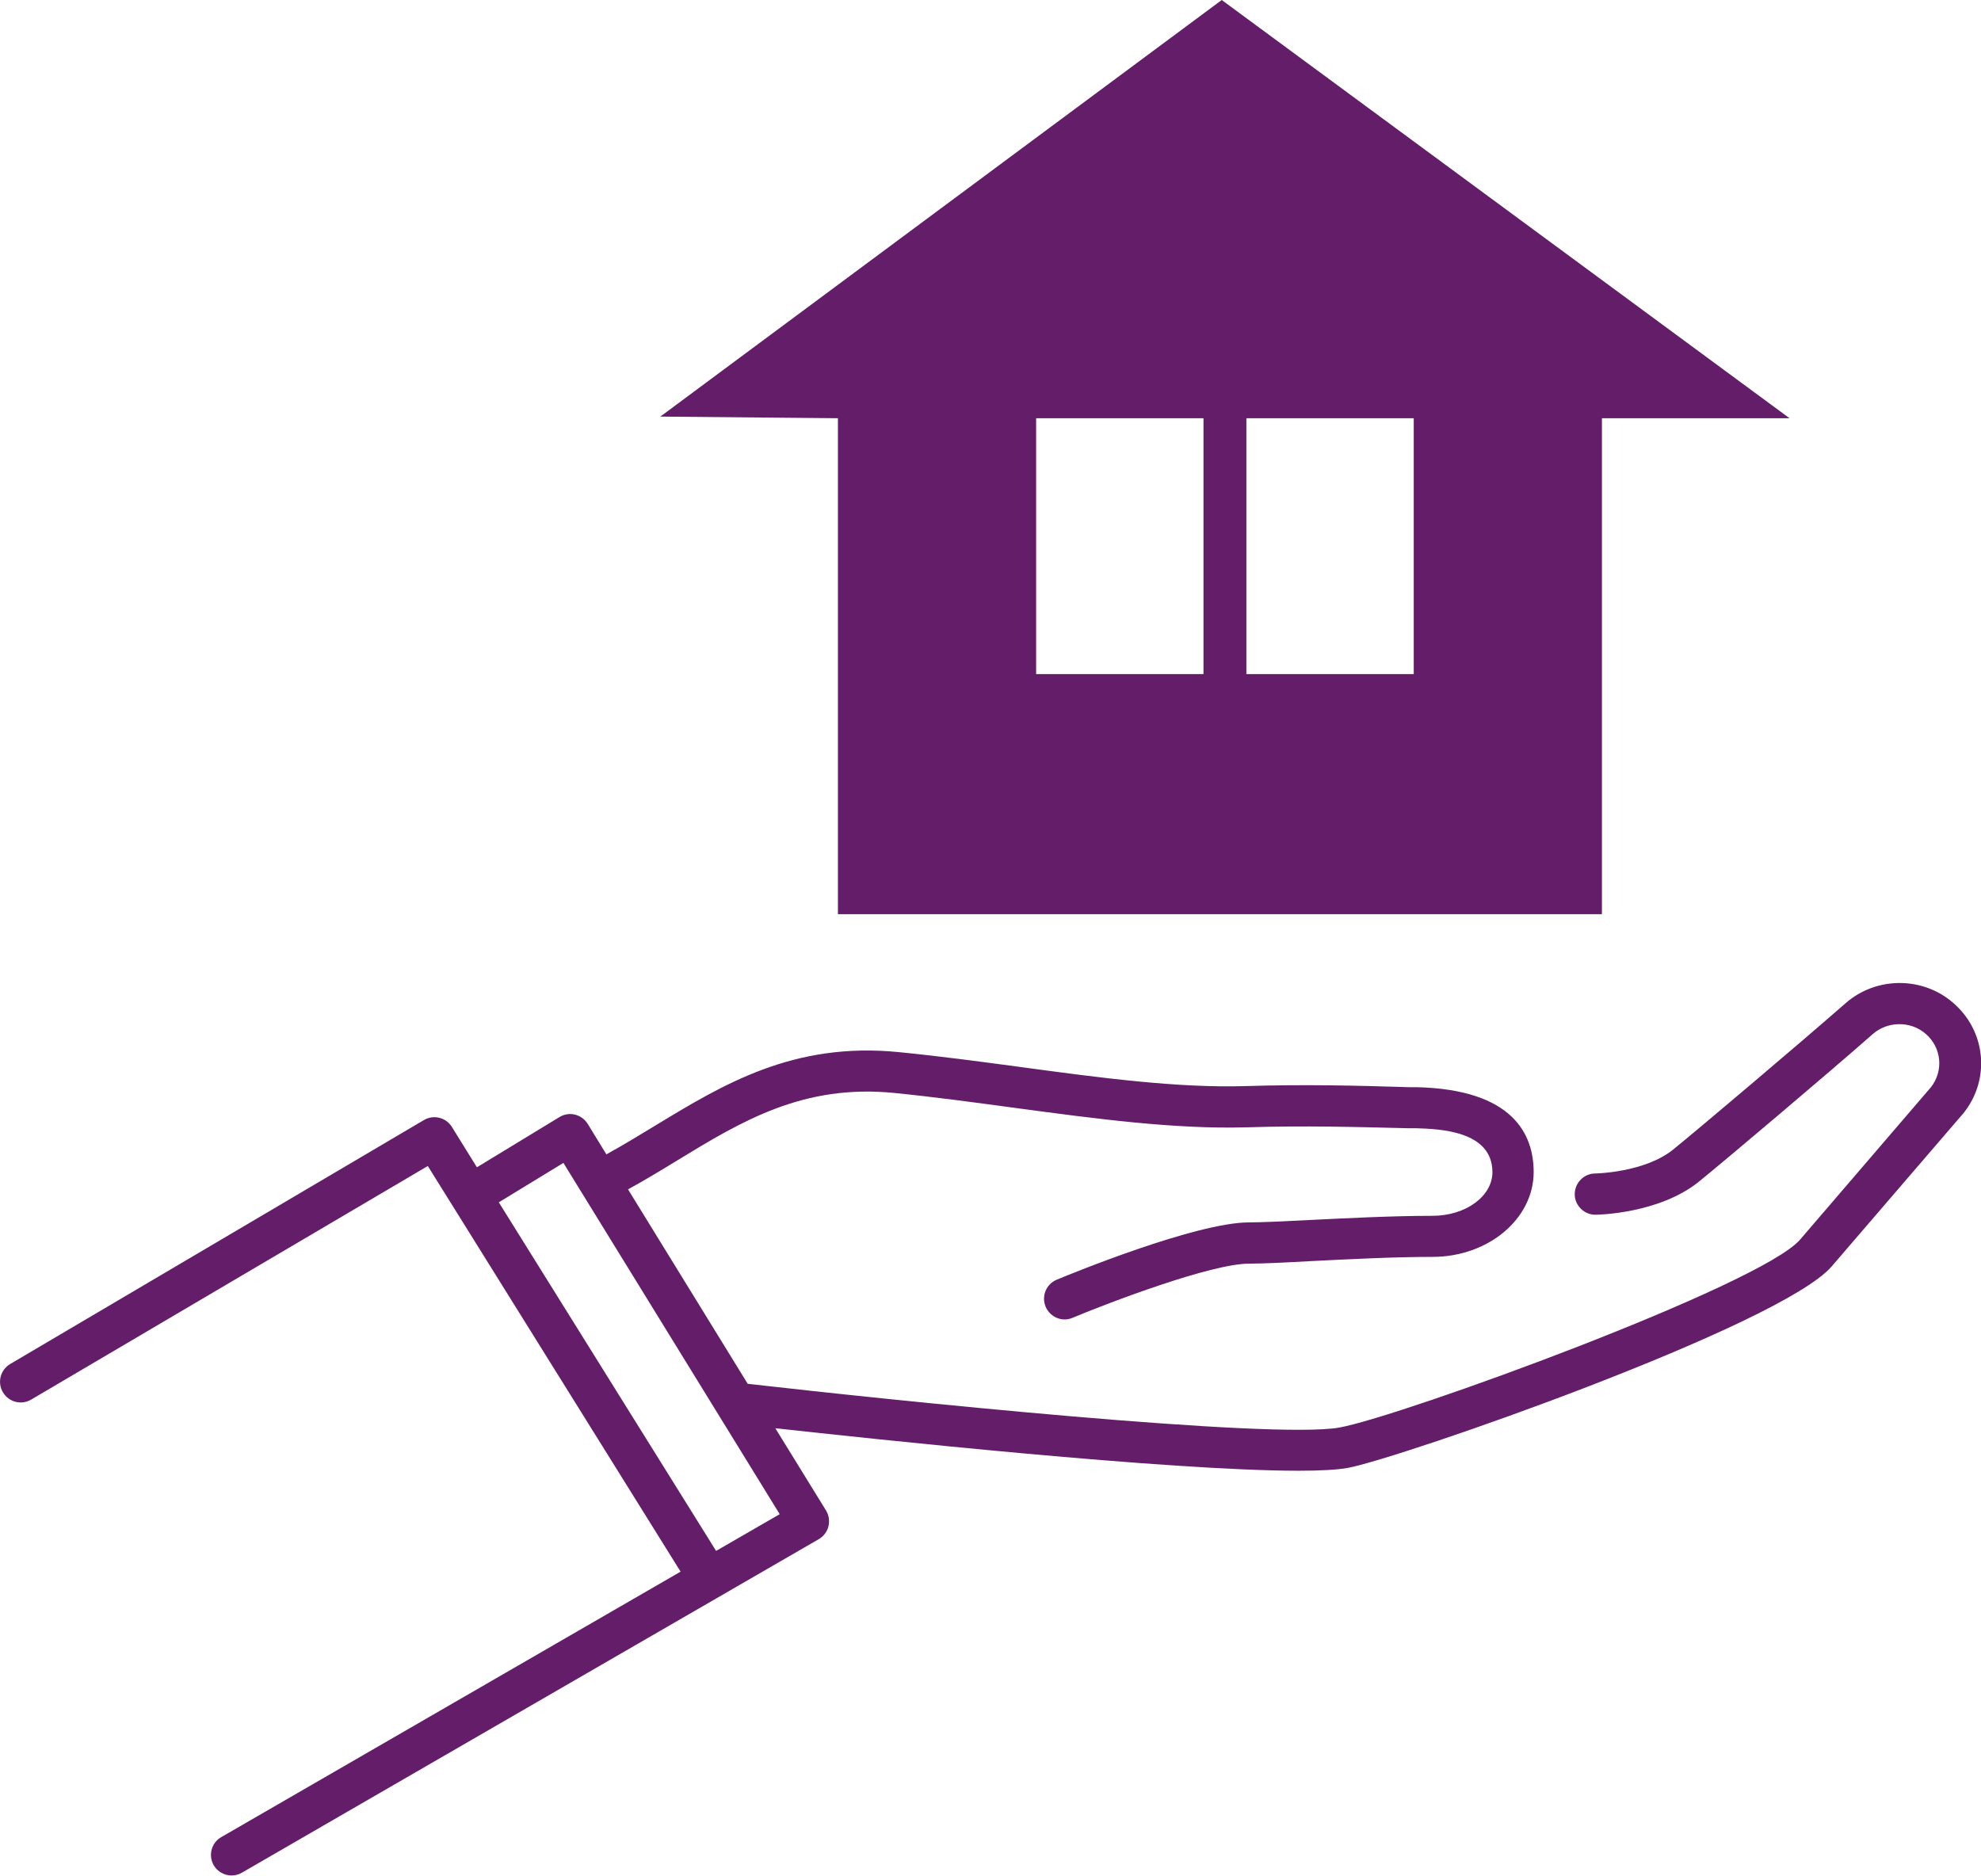
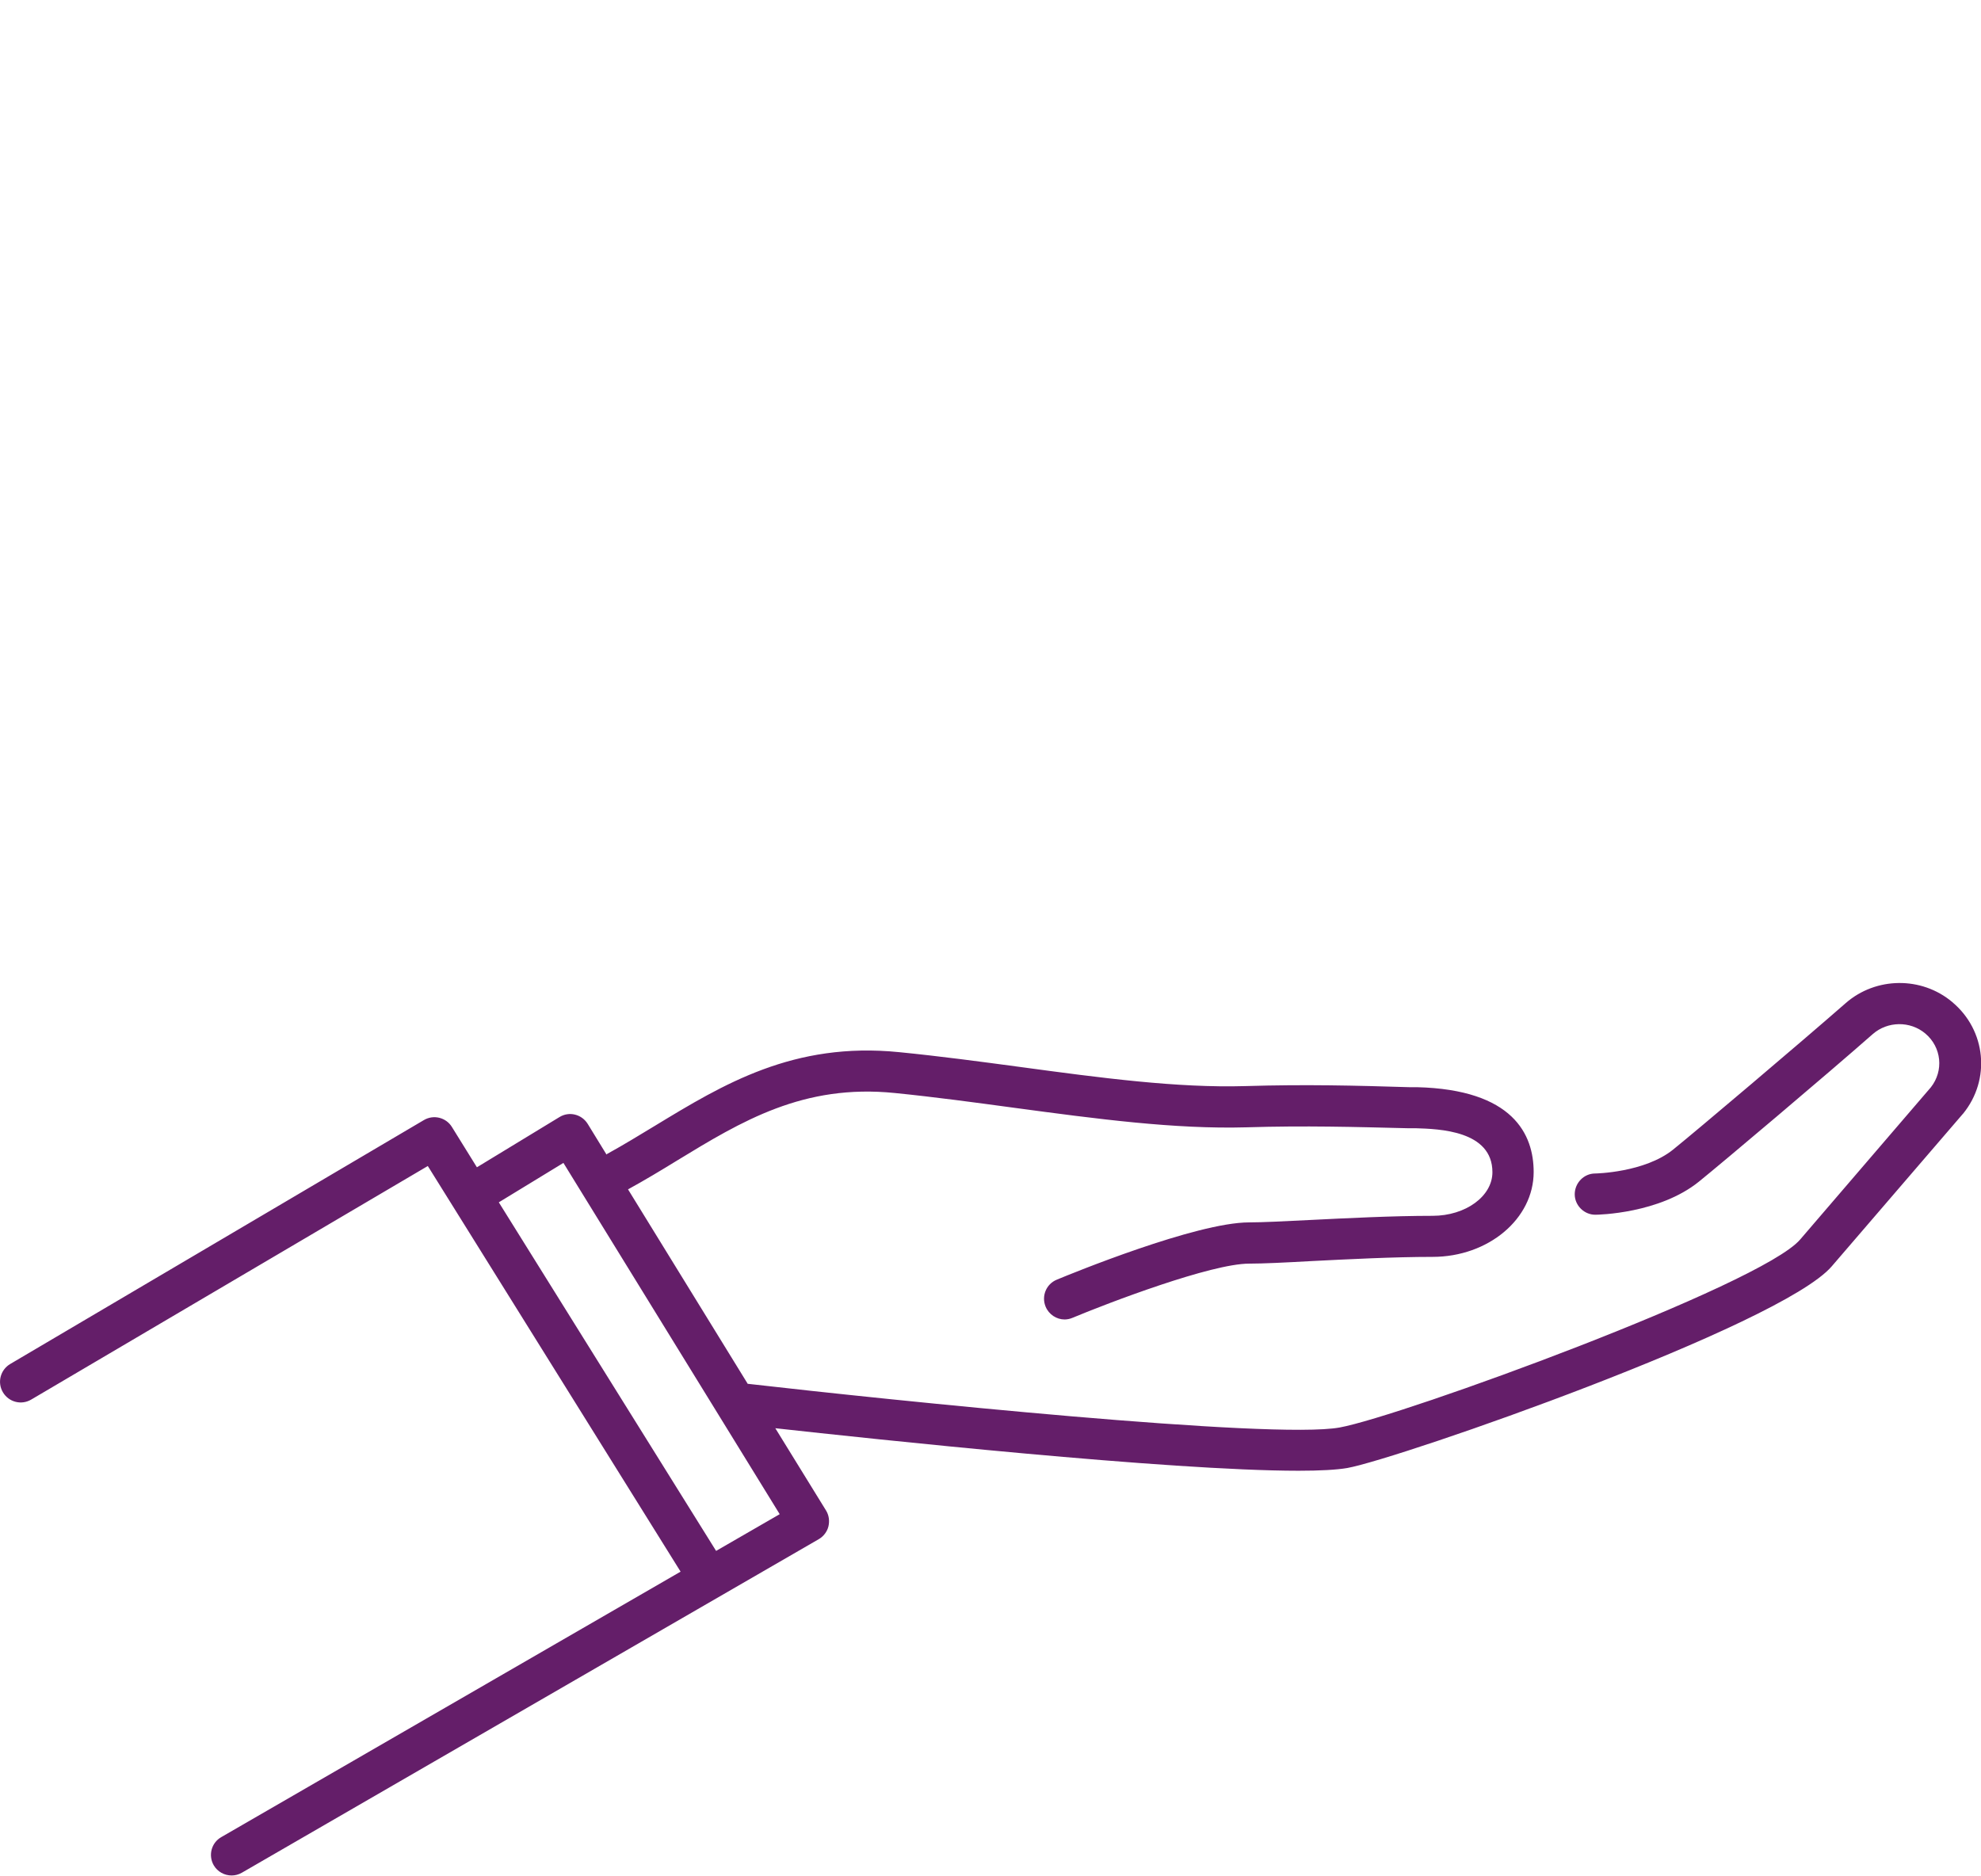
<svg xmlns="http://www.w3.org/2000/svg" version="1.1" id="a" x="0px" y="0px" width="108.54px" height="102.79px" viewBox="0 0 108.54 102.79" style="enable-background:new 0 0 108.54 102.79;" xml:space="preserve">
  <style type="text/css">
	.st0{fill:#641E69;}
</style>
  <path class="st0" d="M106.96,54.91c-1.68-1.41-4.18-1.38-5.83,0.06c-2.5,2.19-8.17,6.99-9.46,8.03c-1.56,1.26-4.24,1.31-4.27,1.31  c-0.62,0-1.12,0.52-1.12,1.14s0.53,1.13,1.14,1.12c0.14,0,3.49-0.06,5.66-1.81c1.3-1.05,7.02-5.88,9.53-8.09  c0.81-0.71,2.05-0.73,2.88-0.03c0.89,0.75,1.02,2.04,0.3,2.95l-7.16,8.34c-2.14,2.5-21.84,9.68-25.23,10.3  c-3.68,0.67-24.63-1.5-32.39-2.39c-0.01,0-0.03,0-0.04,0l-6.56-10.66c0.91-0.5,1.81-1.04,2.67-1.57c3.56-2.17,6.93-4.22,11.95-3.71  c2.19,0.22,4.4,0.52,6.54,0.81c4.53,0.61,8.81,1.18,12.72,1.07c3.24-0.1,5.96-0.02,8.85,0.05h0.43c1.26,0.04,4.2,0.12,4.2,2.41  c0,1.32-1.47,2.39-3.28,2.39c-2.2,0-4.72,0.13-6.75,0.23c-1.39,0.07-2.6,0.13-3.3,0.13c-2.9,0-9.77,2.82-10.54,3.14  c-0.58,0.24-0.85,0.9-0.61,1.48c0.18,0.43,0.6,0.7,1.04,0.7c0.14,0,0.29-0.03,0.43-0.09c1.99-0.83,7.6-2.97,9.68-2.97  c0.76,0,1.99-0.06,3.42-0.14c2-0.1,4.49-0.23,6.63-0.23c3.06,0,5.54-2.09,5.54-4.65c0-2.05-1.11-4.52-6.4-4.65h-0.42  c-2.92-0.09-5.68-0.16-8.98-0.06c-3.72,0.11-7.92-0.45-12.35-1.05c-2.16-0.29-4.39-0.59-6.62-0.81c-5.78-0.58-9.63,1.76-13.35,4.02  c-0.86,0.52-1.74,1.06-2.63,1.55c-0.02,0-0.03,0.03-0.05,0.04l-1.03-1.68c-0.33-0.53-1.02-0.7-1.55-0.37l-4.52,2.75l-1.37-2.21  c-0.32-0.52-1-0.69-1.53-0.38L0.56,74.75c-0.54,0.32-0.72,1.01-0.4,1.55s1.01,0.72,1.55,0.4l21.73-12.8l13.85,22.23l-25.17,14.55  c-0.54,0.31-0.72,1-0.41,1.54c0.21,0.36,0.59,0.56,0.98,0.56c0.19,0,0.39-0.05,0.56-0.15l31.61-18.28c0.26-0.15,0.46-0.41,0.53-0.7  c0.07-0.3,0.03-0.61-0.13-0.87l-2.78-4.51c5.35,0.59,21.57,2.33,28.67,2.33c1.17,0,2.09-0.05,2.67-0.15  c2.82-0.51,23.74-7.8,26.54-11.05l7.18-8.35l0.02-0.02c1.52-1.87,1.26-4.56-0.59-6.11L106.96,54.91z M39.24,85L27.33,65.89  l3.54-2.16l11.85,19.25l-3.48,2.01L39.24,85z" />
-   <path class="st0" d="M66.94,0L36.18,22.83l9.73,0.09V50.1h41.86V22.92h10.28L66.94,0z M65.94,36.94h-9.17V22.92h9.17V36.94z   M77.46,36.94h-9.17V22.92h9.17V36.94z" />
</svg>